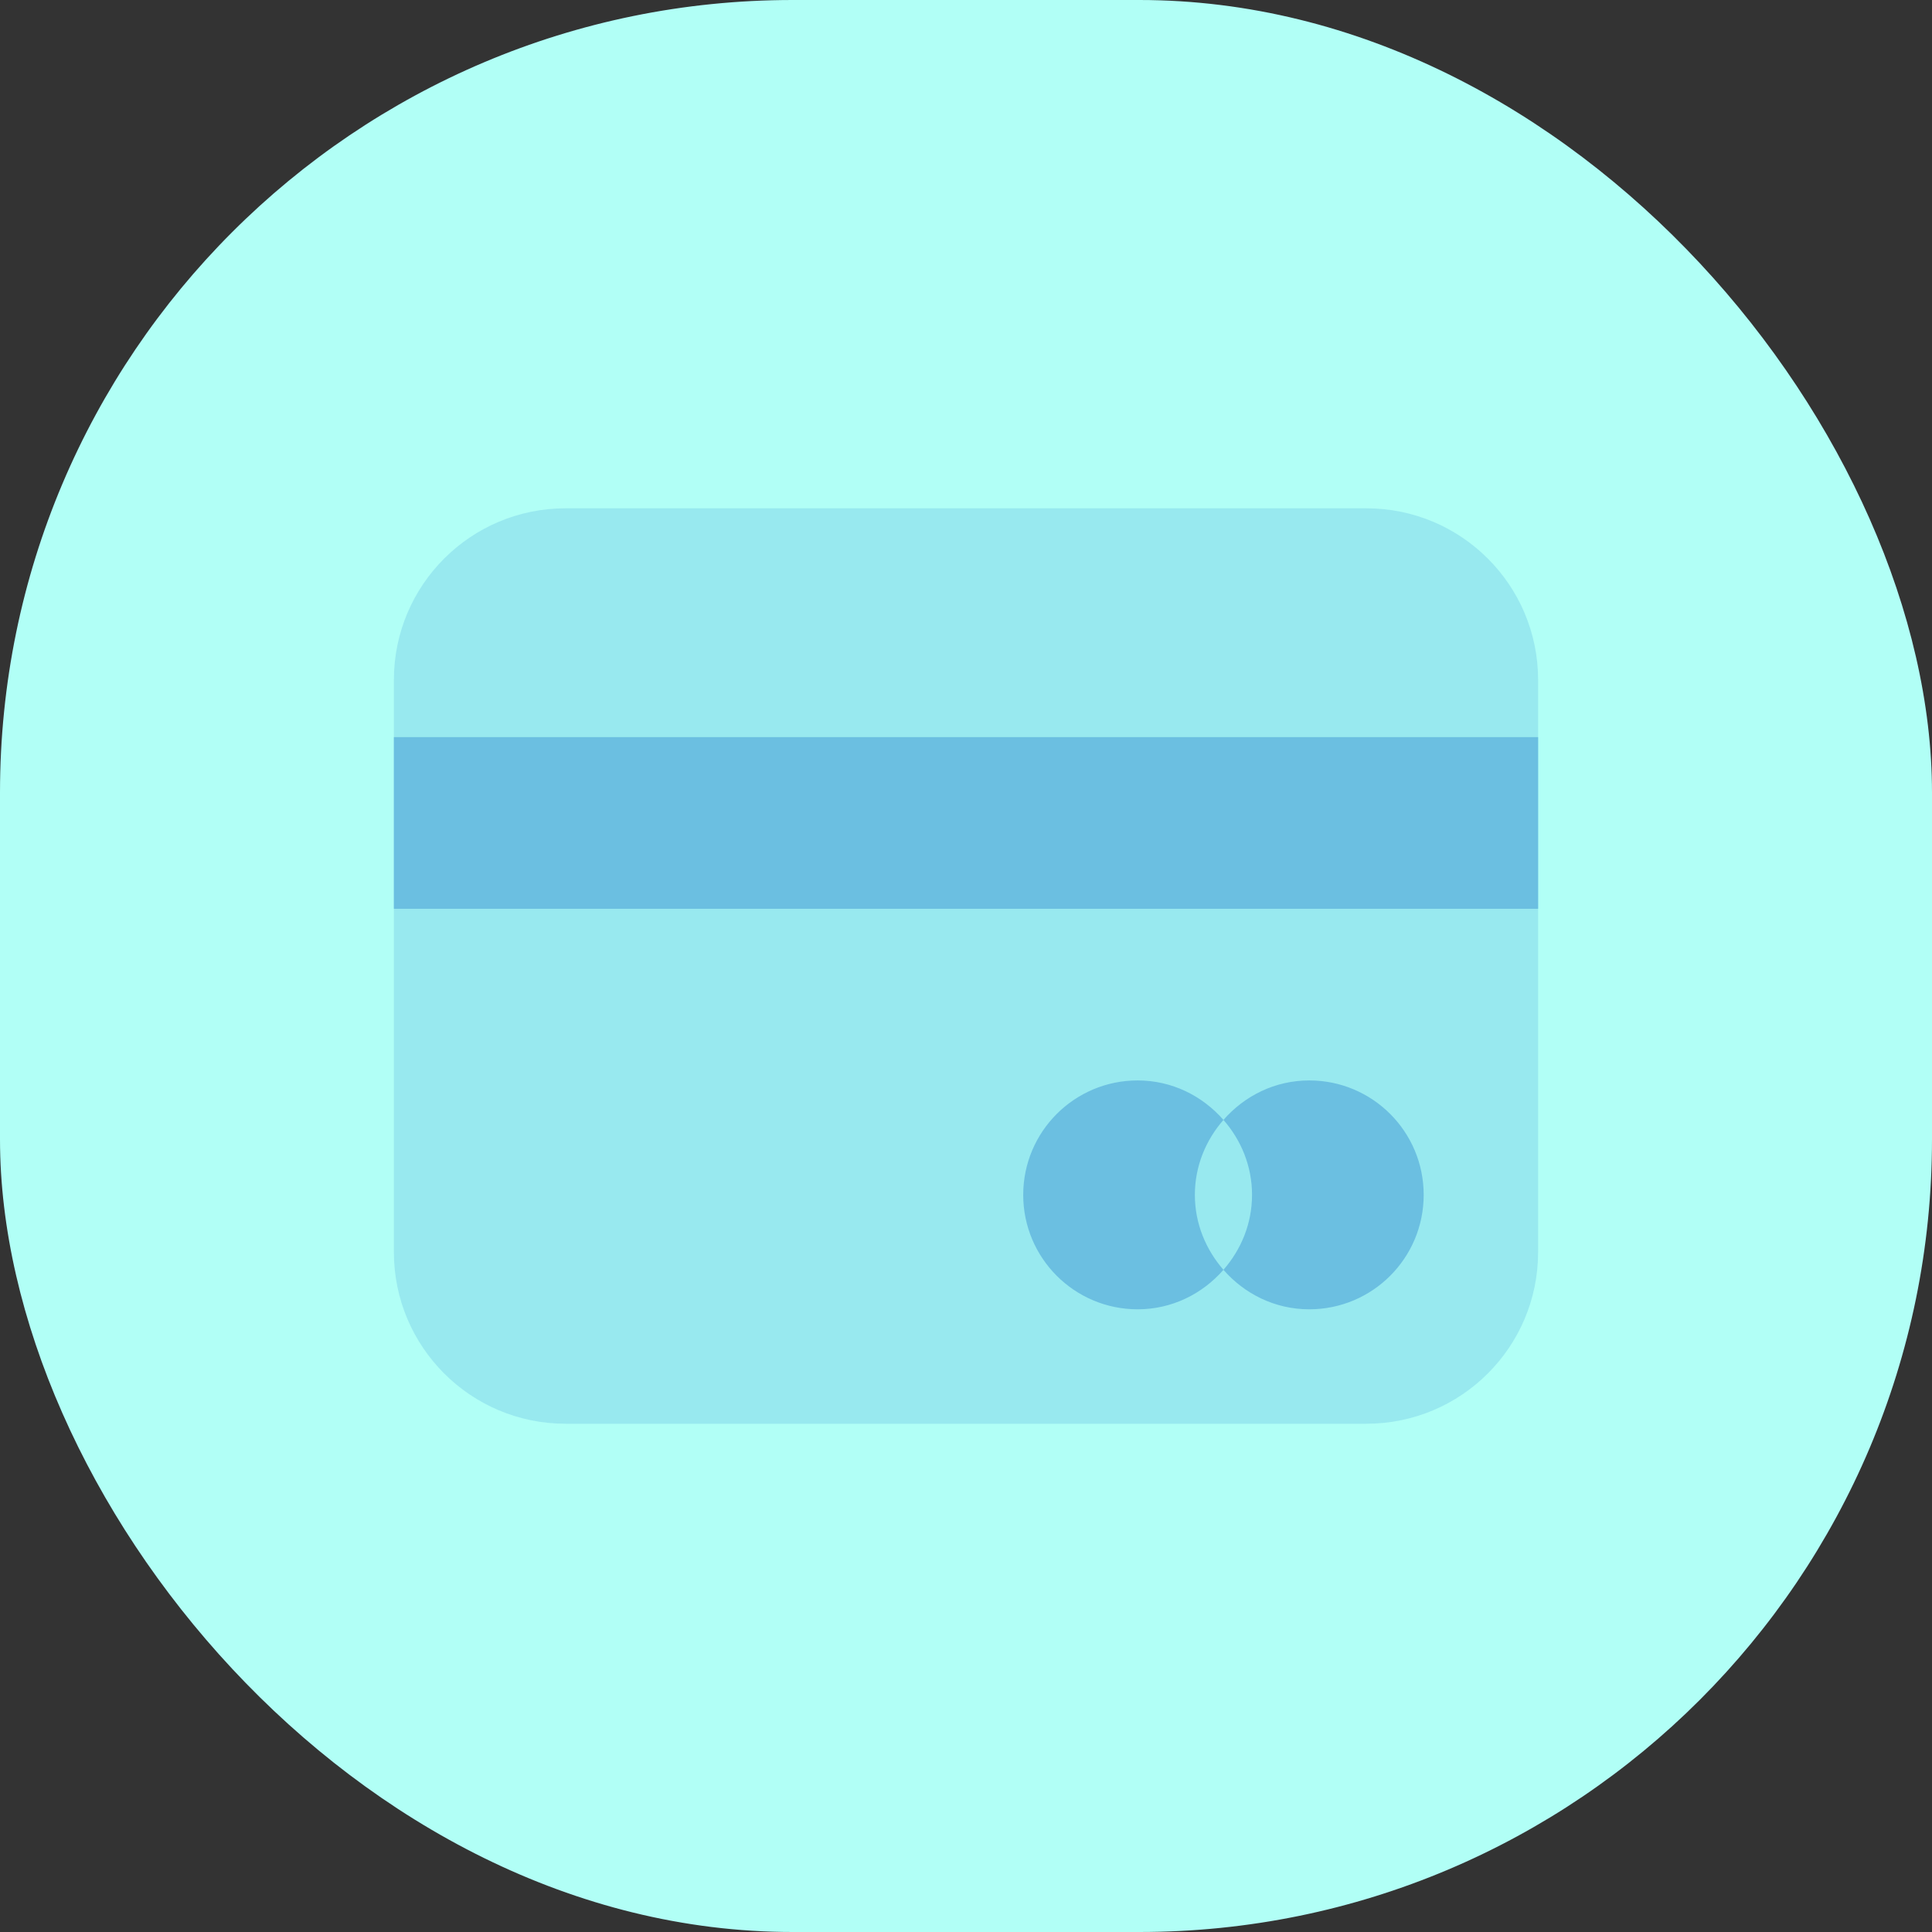
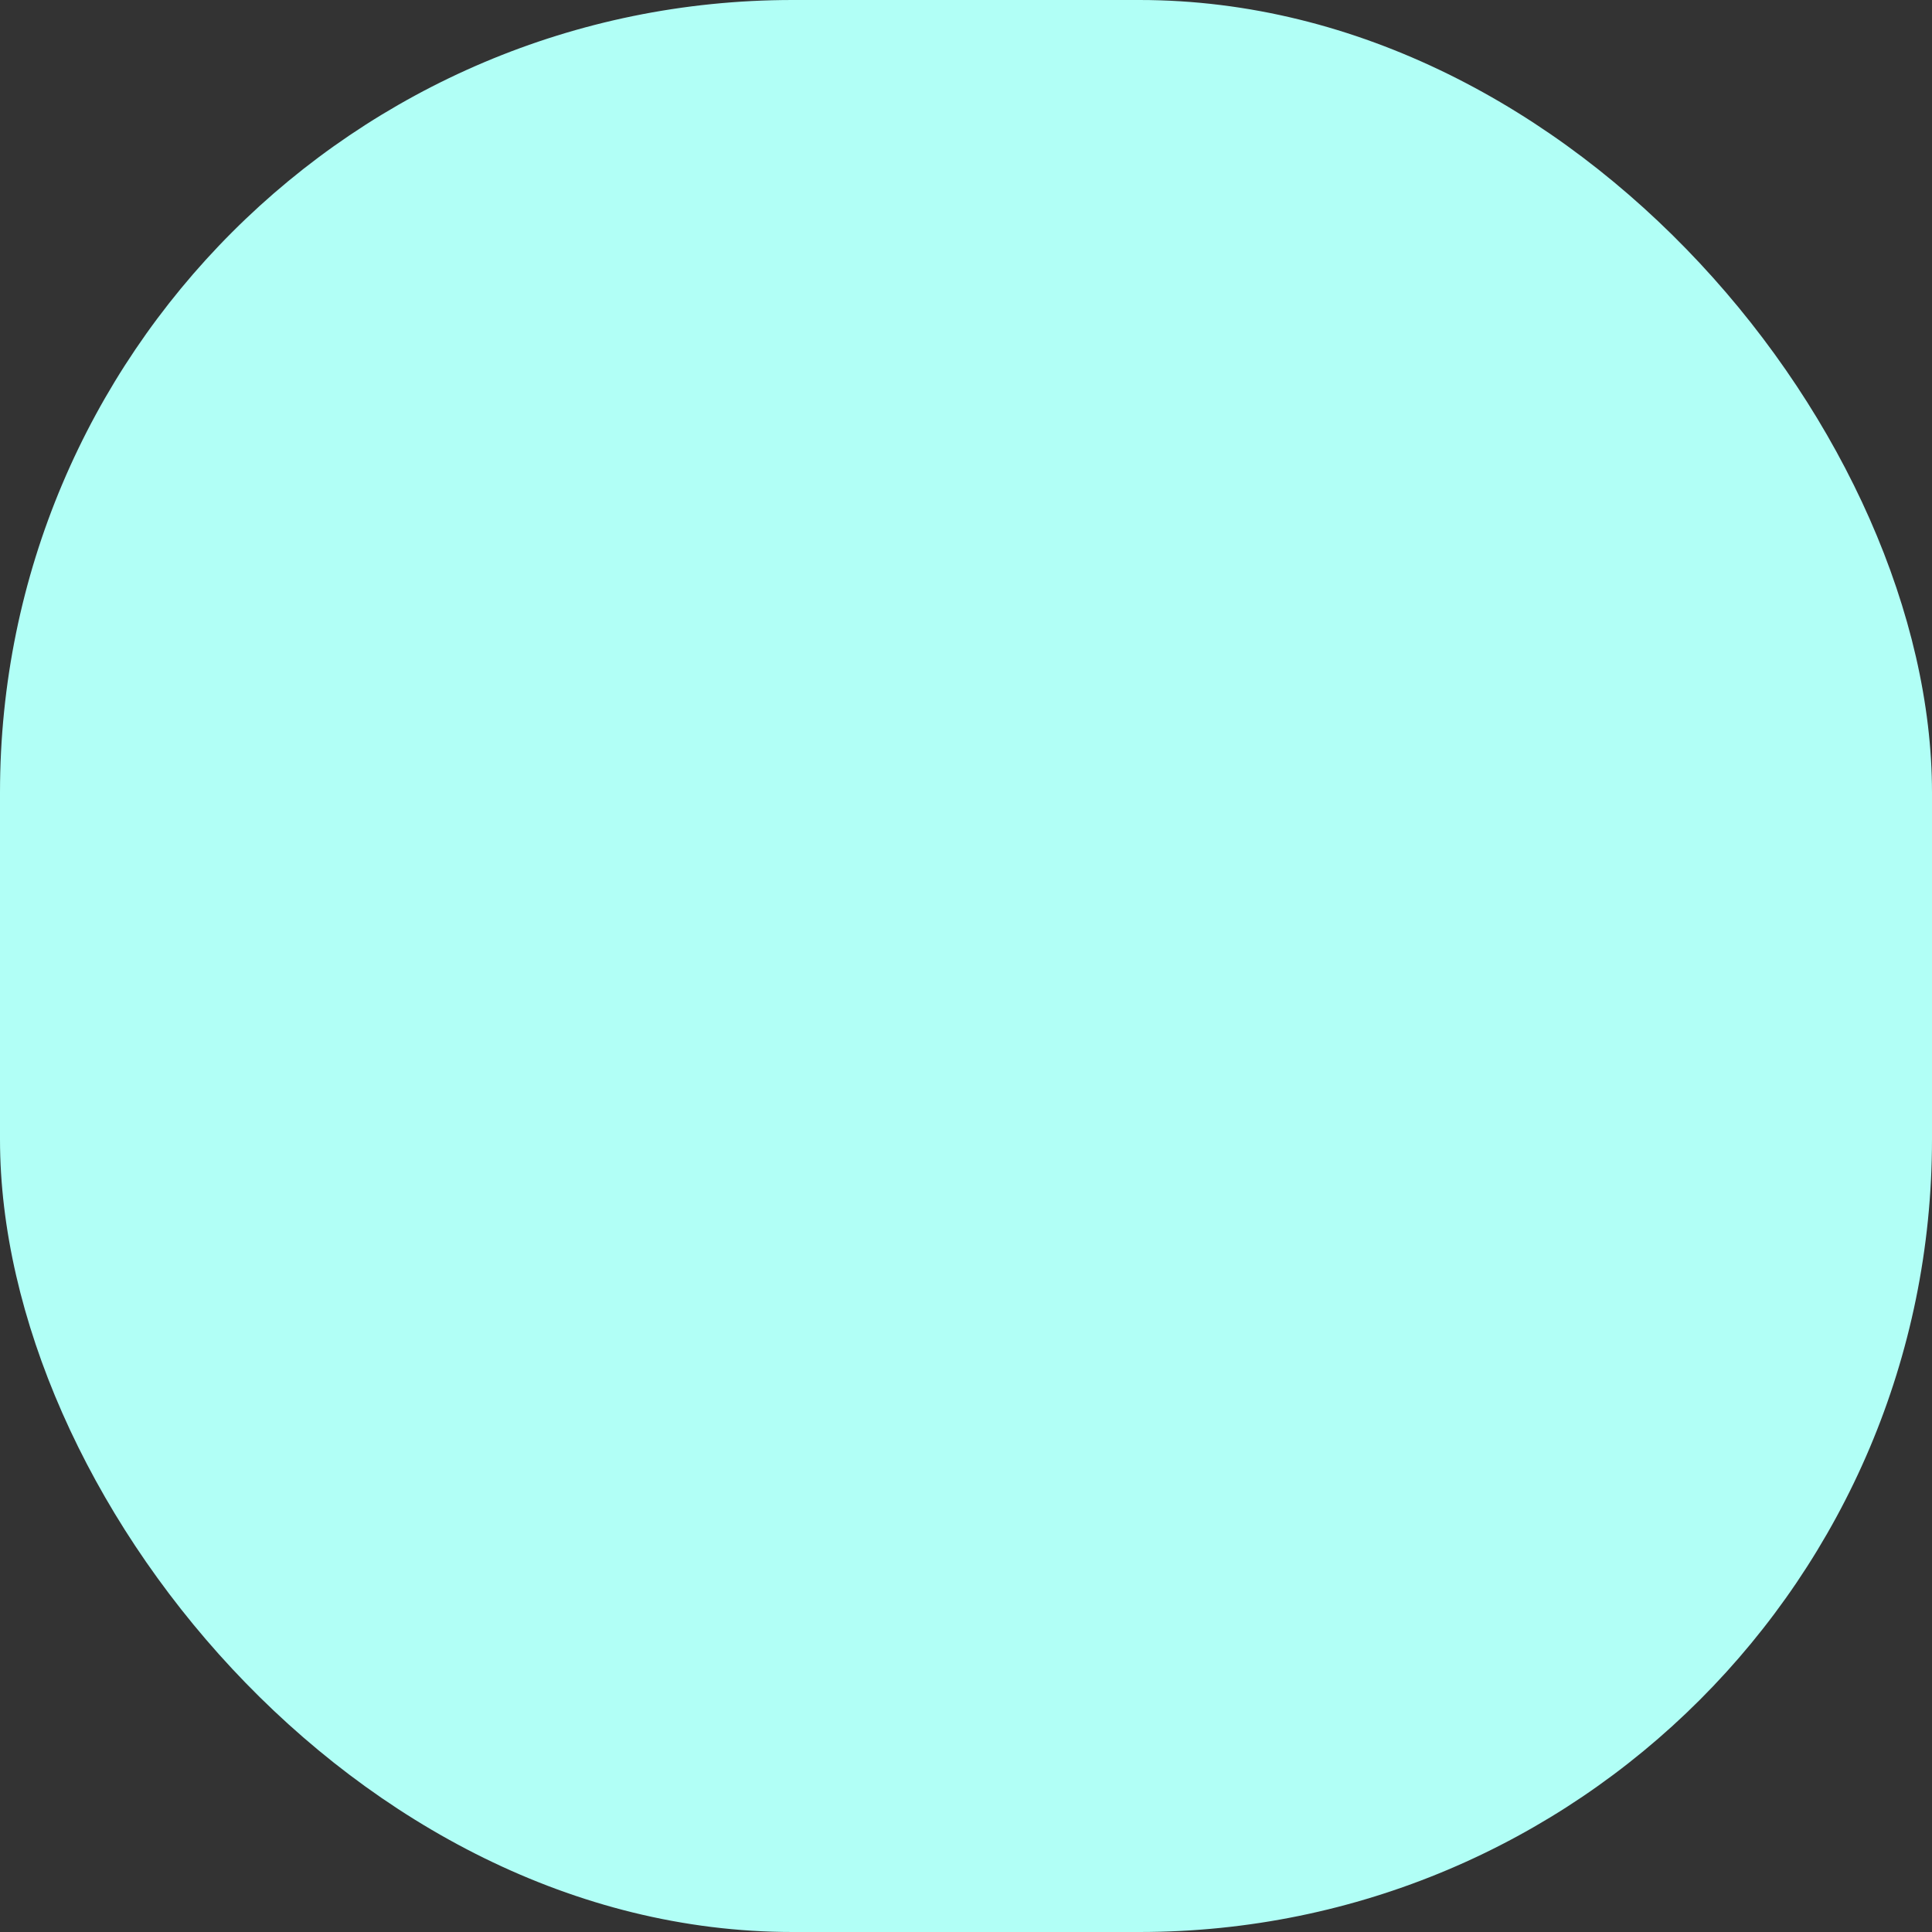
<svg xmlns="http://www.w3.org/2000/svg" width="39" height="39" viewBox="0 0 39 39" fill="none">
  <rect x="0" y="0" width="39" height="39" fill="#333333" stroke="none" />
  <rect width="39" height="39" rx="16" fill="#B1FFF6" />
-   <path opacity="0.35" d="M27.584 28.74H11.415C9.502 28.74 7.951 27.189 7.951 25.275V13.726C7.951 11.812 9.502 10.261 11.415 10.261H27.584C29.498 10.261 31.049 11.812 31.049 13.726V25.275C31.049 27.189 29.498 28.74 27.584 28.74Z" fill="#6BBFE1" />
-   <path d="M26.429 21.81C25.735 21.81 25.121 22.122 24.697 22.607C25.052 23.012 25.274 23.538 25.274 24.12C25.274 24.702 25.052 25.226 24.697 25.633C25.121 26.118 25.735 26.43 26.429 26.43C27.706 26.43 28.739 25.396 28.739 24.12C28.739 22.844 27.706 21.81 26.429 21.81Z" fill="#6BBFE1" />
-   <path d="M24.697 22.607C24.273 22.122 23.659 21.81 22.965 21.81C21.689 21.81 20.655 22.844 20.655 24.12C20.655 25.396 21.689 26.43 22.965 26.43C23.659 26.43 24.273 26.118 24.697 25.633C24.343 25.226 24.12 24.702 24.12 24.12C24.12 23.538 24.343 23.012 24.697 22.607Z" fill="#6BBFE1" />
-   <path d="M31.049 14.88H7.951V18.345H31.049V14.88Z" fill="#6BBFE1" />
</svg>